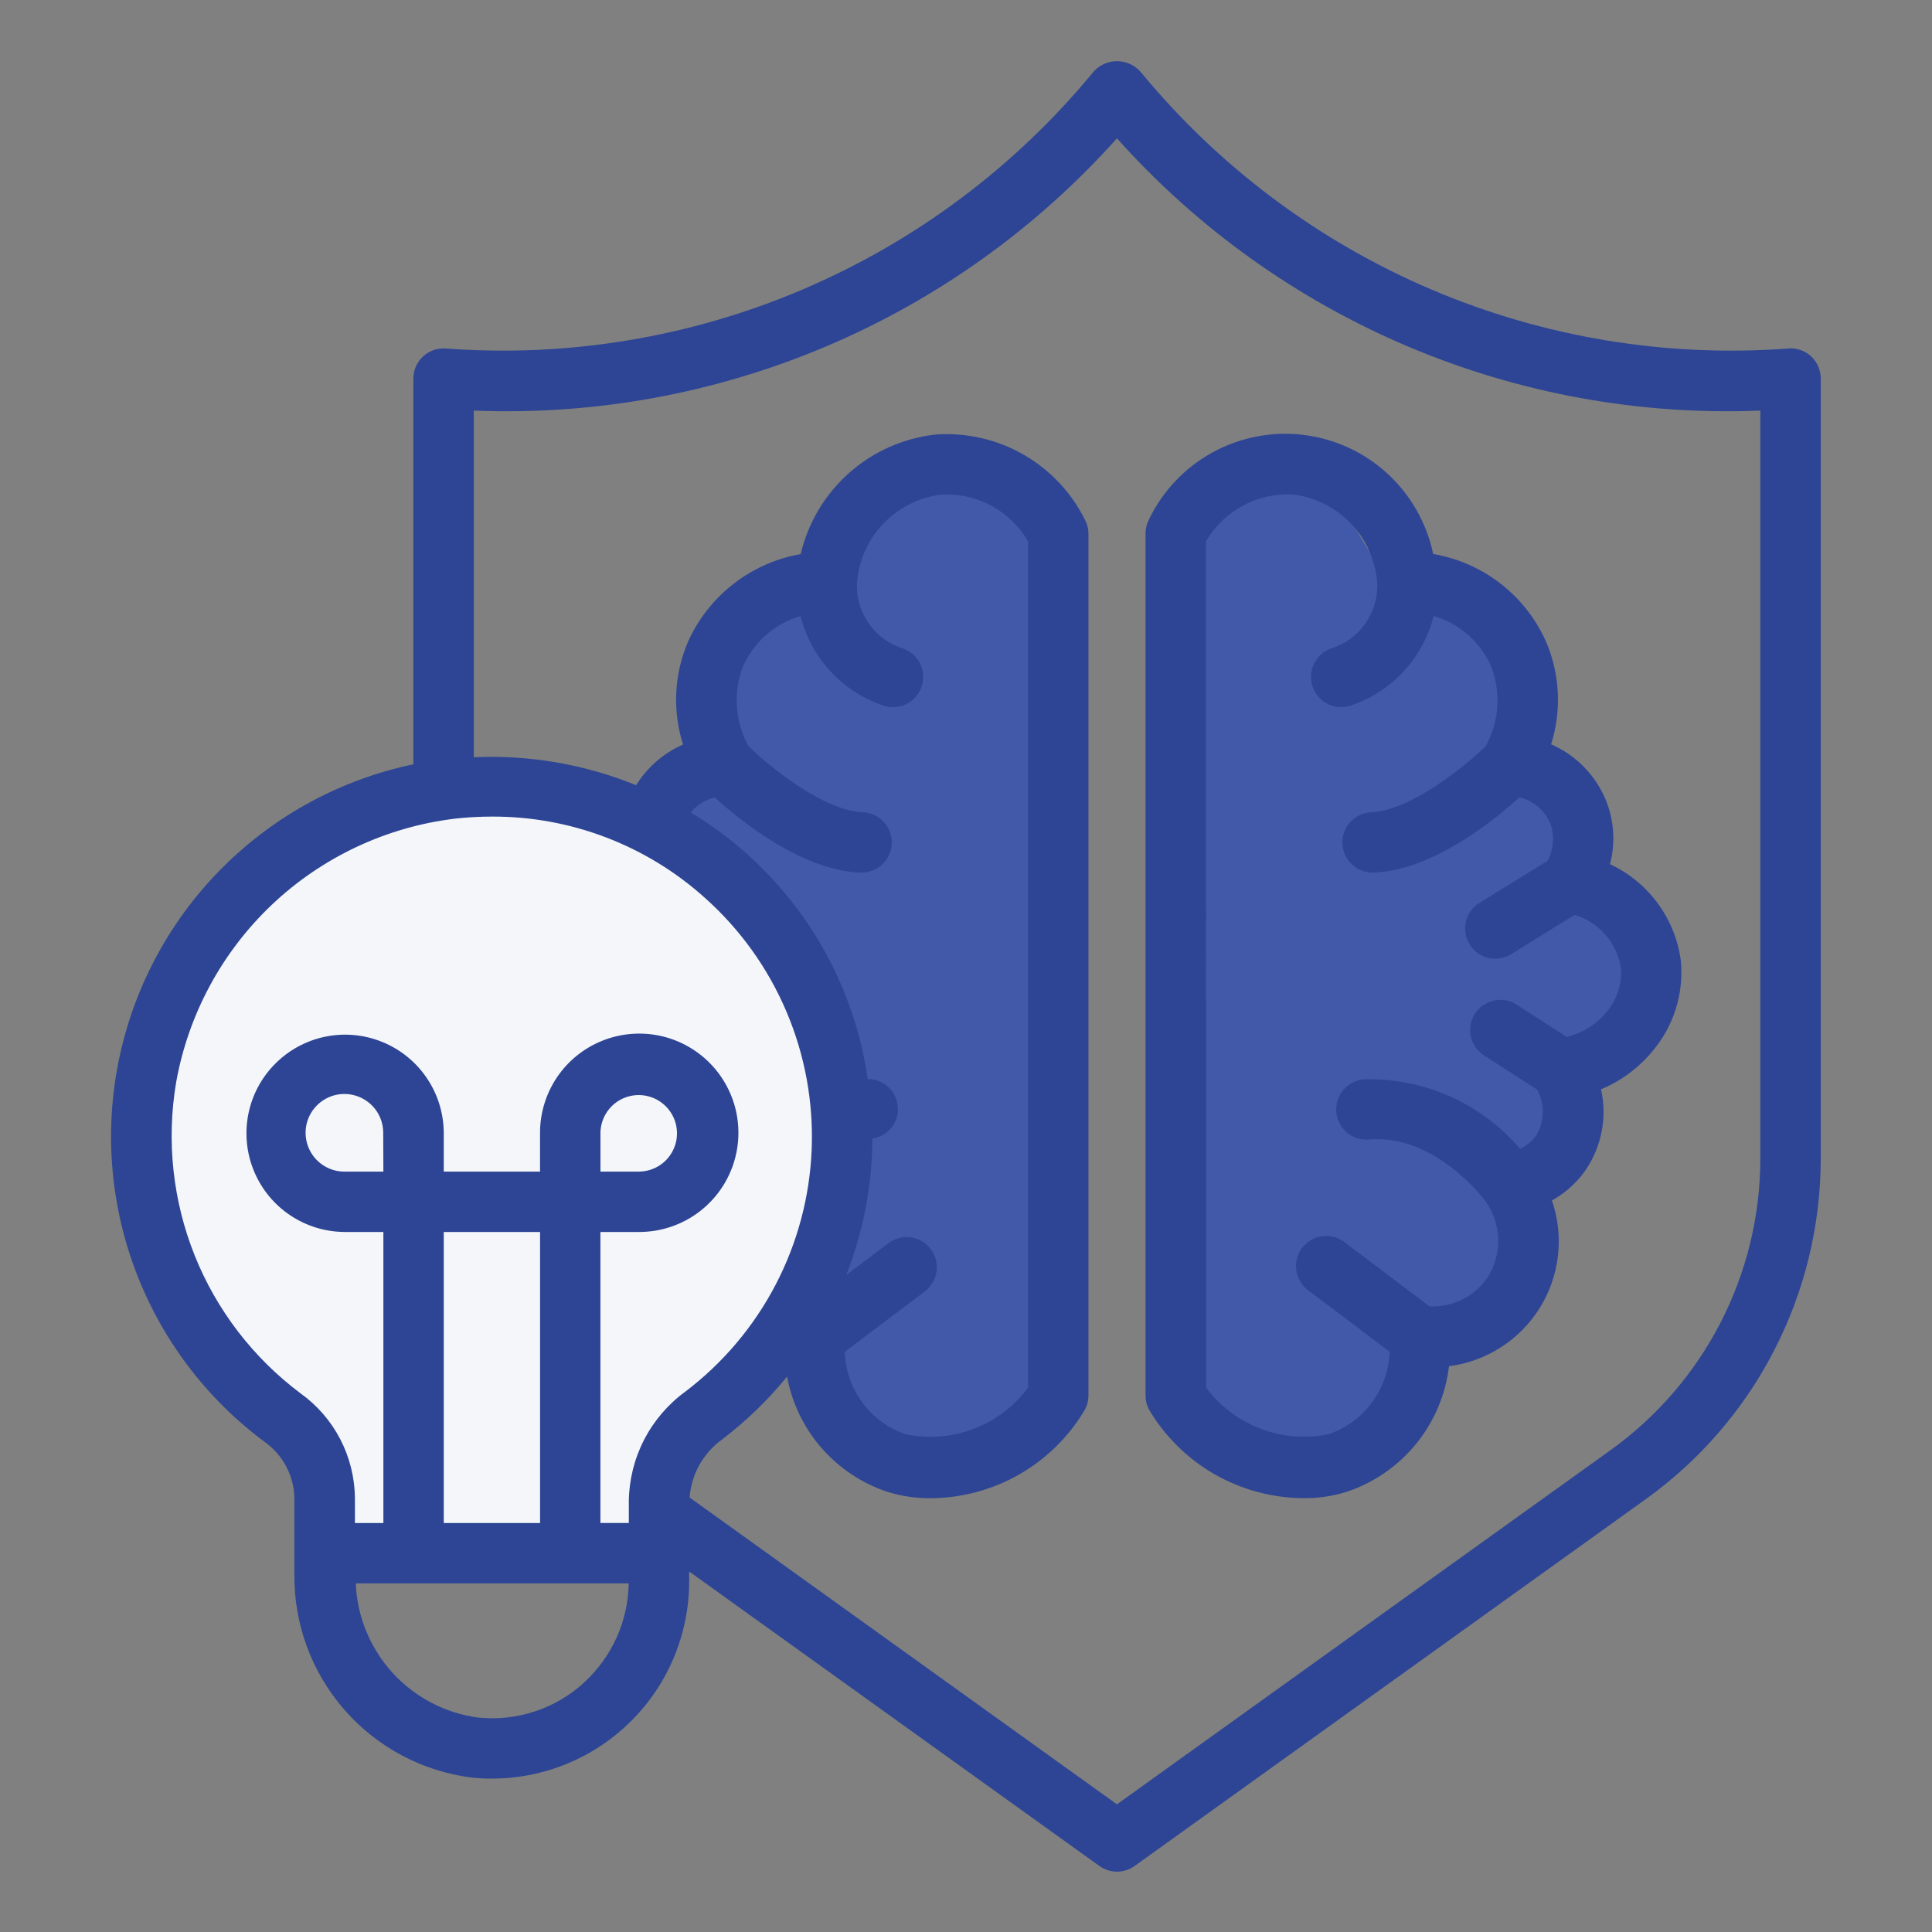
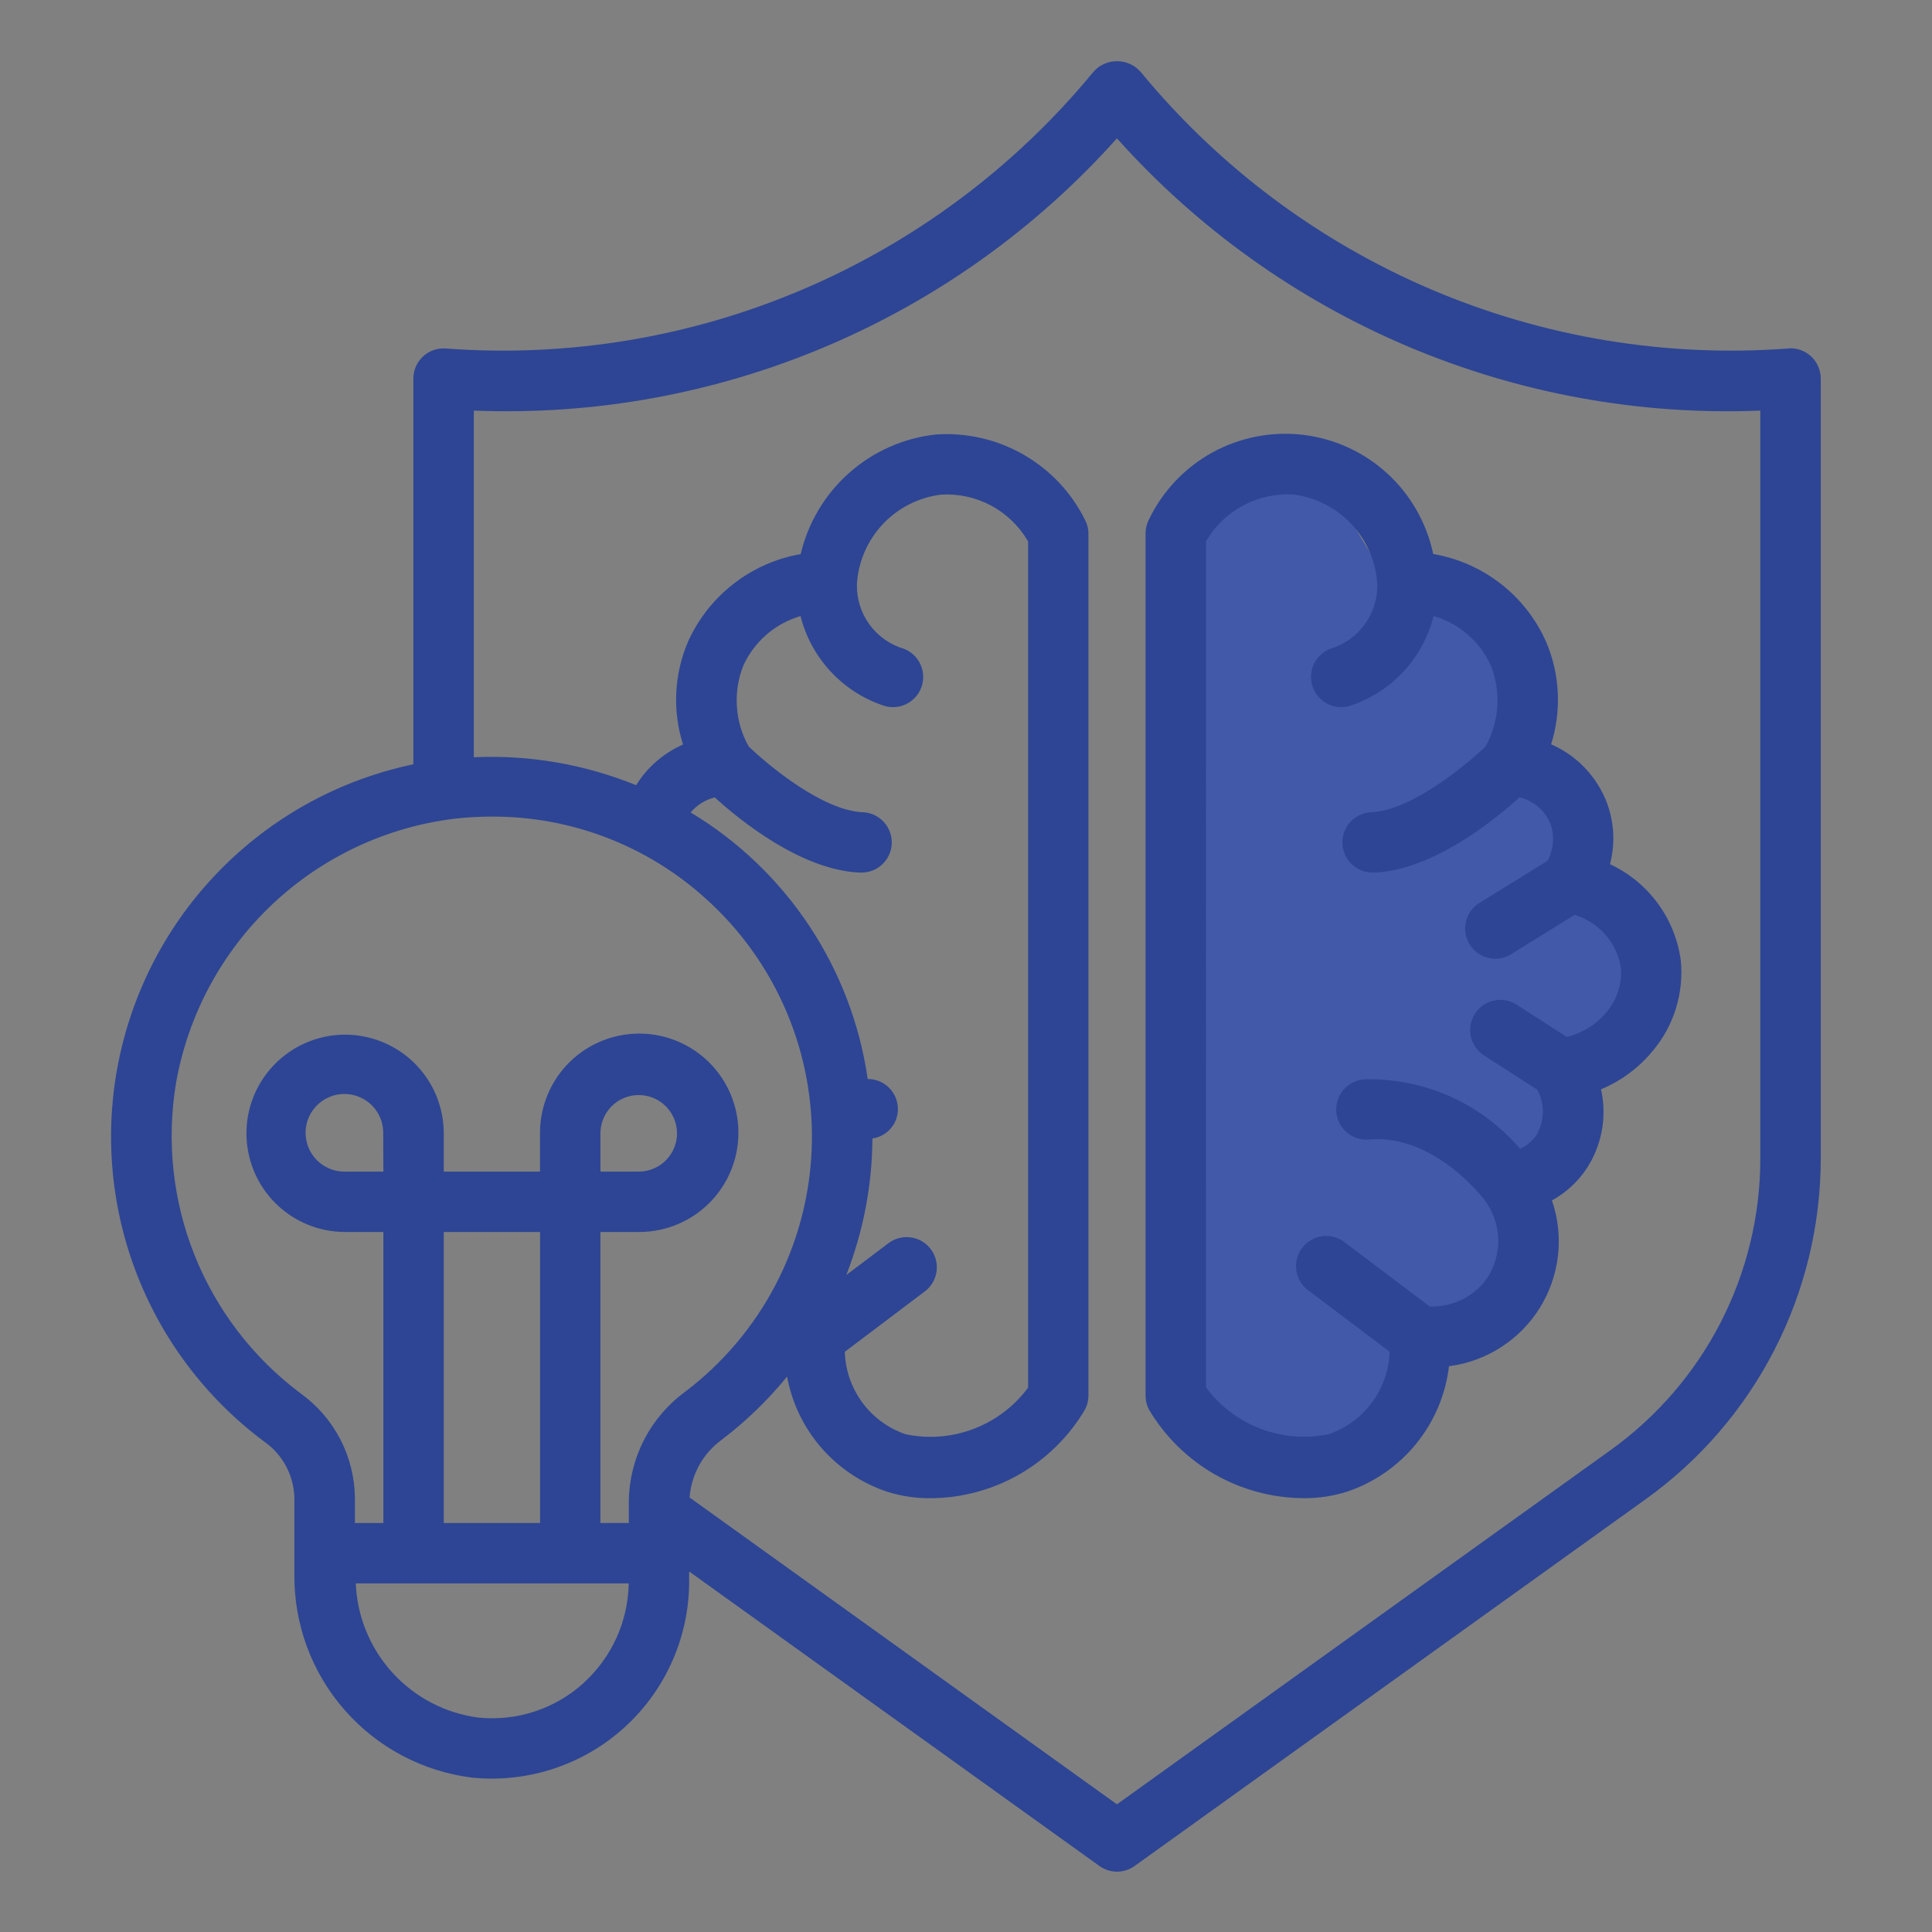
<svg xmlns="http://www.w3.org/2000/svg" width="48" height="48" viewBox="0 0 48 48" fill="none">
  <rect x="0" y="0" width="48" height="48" fill="#808080" stroke="none" />
-   <path d="M26 35V13L24.5 11.5L22 12L20.5 14.5L17.5 16V19L16 20.5L20 24L21 28L20 33L21.5 36H24L26 35Z" fill="#4159A8" />
  <path d="M29 35V13L30.5 11.5L33 12L34.5 14.5L37.5 16V19L39.5 20.5L40 22.5L41 25L39 28L37.5 32L35 33.5L33.5 36H31L29 35Z" fill="#4159A8" />
-   <path d="M8 36V38V38.5H16.5V36L17.5 35L19.5 33.5L20.5 31L21 28L20.5 25L19 23L17 21L13.5 19.5H10.5L7.5 21L4.5 24L3.5 27V30.5L5.5 33.5L8 36Z" fill="#F4F6FA" />
  <path d="M44.43 8.658C41.399 8.886 38.357 8.383 35.56 7.192C32.764 6 30.294 4.154 28.359 1.81C28.286 1.719 28.193 1.646 28.088 1.596C27.983 1.546 27.868 1.52 27.752 1.52C27.635 1.52 27.52 1.546 27.415 1.596C27.31 1.646 27.218 1.719 27.145 1.81C25.21 4.154 22.74 5.999 19.944 7.191C17.148 8.383 14.106 8.886 11.075 8.658C10.972 8.65 10.869 8.664 10.771 8.698C10.674 8.732 10.585 8.786 10.51 8.857C10.434 8.927 10.374 9.012 10.332 9.106C10.291 9.201 10.27 9.303 10.27 9.406V18.989C8.488 19.362 6.853 20.242 5.56 21.523C4.266 22.804 3.371 24.431 2.98 26.209C2.589 27.986 2.72 29.839 3.357 31.544C3.994 33.249 5.109 34.734 6.57 35.82C6.795 35.978 6.979 36.187 7.108 36.429C7.237 36.671 7.308 36.941 7.314 37.215V39.108C7.3 40.348 7.743 41.55 8.56 42.483C9.376 43.416 10.508 44.015 11.739 44.166C11.896 44.181 12.052 44.189 12.208 44.189C12.853 44.19 13.492 44.065 14.088 43.819C14.684 43.574 15.226 43.213 15.682 42.757C16.139 42.302 16.501 41.761 16.748 41.165C16.995 40.569 17.122 39.931 17.122 39.286V39.043L27.315 46.36C27.442 46.451 27.595 46.501 27.752 46.501C27.909 46.501 28.062 46.451 28.189 46.36L40.886 37.248C42.23 36.285 43.325 35.016 44.081 33.545C44.838 32.075 45.233 30.447 45.236 28.793V9.406C45.236 9.303 45.215 9.2 45.174 9.106C45.133 9.011 45.073 8.926 44.998 8.855C44.922 8.785 44.833 8.731 44.735 8.696C44.638 8.662 44.535 8.648 44.431 8.656L44.43 8.658ZM4.375 26.897C4.675 25.209 5.508 23.661 6.752 22.48C7.997 21.3 9.587 20.55 11.289 20.341C11.601 20.305 11.915 20.288 12.229 20.288C14.18 20.282 16.064 21.002 17.514 22.308C18.39 23.089 19.082 24.055 19.54 25.136C19.999 26.216 20.212 27.385 20.166 28.557C20.119 29.73 19.813 30.878 19.27 31.919C18.727 32.959 17.96 33.867 17.025 34.576C16.596 34.889 16.246 35.299 16.002 35.771C15.759 36.244 15.629 36.767 15.623 37.298V37.838H14.917V30.608H15.867C16.355 30.611 16.832 30.469 17.239 30.201C17.646 29.932 17.964 29.549 18.153 29.099C18.342 28.65 18.393 28.154 18.301 27.676C18.208 27.197 17.976 26.756 17.633 26.41C17.29 26.064 16.851 25.826 16.374 25.729C15.896 25.632 15.4 25.678 14.949 25.863C14.497 26.047 14.111 26.361 13.838 26.765C13.566 27.17 13.419 27.646 13.417 28.133V29.108H11.025V28.133C11.02 27.65 10.873 27.178 10.6 26.778C10.328 26.378 9.944 26.068 9.495 25.886C9.047 25.704 8.555 25.659 8.081 25.756C7.607 25.854 7.173 26.089 6.833 26.433C6.492 26.776 6.261 27.213 6.168 27.688C6.076 28.163 6.126 28.654 6.312 29.101C6.498 29.547 6.812 29.929 7.215 30.197C7.617 30.465 8.09 30.608 8.574 30.608H9.525V37.84H8.818V37.215C8.812 36.707 8.687 36.206 8.453 35.755C8.218 35.304 7.881 34.914 7.468 34.618C6.293 33.739 5.383 32.554 4.837 31.192C4.292 29.83 4.132 28.344 4.375 26.897ZM17.757 19.811C18.381 20.377 19.895 21.611 21.352 21.679H21.389C21.587 21.683 21.78 21.609 21.924 21.471C22.068 21.334 22.151 21.145 22.156 20.946C22.16 20.747 22.086 20.555 21.948 20.411C21.811 20.267 21.622 20.183 21.423 20.179C20.441 20.132 19.108 19.035 18.599 18.543C18.43 18.241 18.331 17.905 18.308 17.559C18.284 17.214 18.338 16.867 18.464 16.545C18.598 16.248 18.795 15.983 19.041 15.769C19.287 15.555 19.576 15.397 19.889 15.306C20.017 15.815 20.27 16.283 20.624 16.67C20.979 17.056 21.424 17.348 21.919 17.519C22.004 17.552 22.095 17.569 22.186 17.569C22.361 17.569 22.531 17.508 22.666 17.395C22.801 17.283 22.893 17.127 22.924 16.954C22.956 16.782 22.926 16.604 22.84 16.451C22.754 16.298 22.617 16.18 22.453 16.118C22.11 16.015 21.81 15.803 21.6 15.513C21.39 15.223 21.281 14.873 21.29 14.515C21.29 14.51 21.29 14.507 21.29 14.503C21.326 13.949 21.554 13.425 21.935 13.02C22.317 12.616 22.826 12.358 23.378 12.289C23.811 12.262 24.243 12.357 24.626 12.562C25.008 12.768 25.326 13.076 25.543 13.452V34.475C25.199 34.939 24.73 35.295 24.19 35.5C23.651 35.706 23.064 35.752 22.498 35.633C22.068 35.486 21.693 35.211 21.424 34.845C21.154 34.479 21.003 34.039 20.989 33.585L22.976 32.085C23.054 32.026 23.121 31.952 23.171 31.867C23.221 31.782 23.254 31.689 23.268 31.591C23.282 31.494 23.276 31.394 23.252 31.299C23.228 31.203 23.185 31.114 23.125 31.035C23.066 30.956 22.992 30.89 22.908 30.84C22.823 30.79 22.729 30.757 22.631 30.743C22.534 30.729 22.435 30.734 22.339 30.759C22.244 30.783 22.154 30.826 22.076 30.885L21.026 31.677C21.448 30.596 21.669 29.446 21.675 28.285C21.837 28.262 21.987 28.186 22.101 28.068C22.215 27.95 22.287 27.798 22.304 27.635C22.315 27.536 22.305 27.437 22.277 27.342C22.249 27.247 22.203 27.159 22.14 27.082C22.078 27.006 22.001 26.942 21.914 26.895C21.827 26.849 21.731 26.819 21.633 26.81C21.608 26.81 21.581 26.81 21.558 26.81C21.362 25.448 20.866 24.147 20.105 23.001C19.344 21.855 18.338 20.893 17.159 20.185C17.314 20.001 17.523 19.87 17.757 19.811ZM11.025 37.84V30.608H13.418V37.84H11.025ZM9.525 29.108H8.57C8.379 29.111 8.192 29.057 8.032 28.953C7.872 28.849 7.746 28.7 7.671 28.525C7.595 28.349 7.574 28.156 7.608 27.968C7.643 27.78 7.733 27.607 7.866 27.471C8 27.334 8.17 27.24 8.357 27.2C8.544 27.161 8.738 27.178 8.915 27.249C9.093 27.32 9.245 27.442 9.353 27.599C9.46 27.756 9.519 27.942 9.521 28.133L9.525 29.108ZM14.918 29.108V28.133C14.923 27.946 14.983 27.765 15.09 27.612C15.197 27.458 15.348 27.34 15.522 27.272C15.696 27.204 15.886 27.188 16.069 27.228C16.252 27.267 16.419 27.36 16.55 27.494C16.68 27.628 16.769 27.797 16.803 27.981C16.838 28.165 16.818 28.355 16.745 28.527C16.672 28.7 16.55 28.847 16.394 28.95C16.238 29.053 16.056 29.108 15.868 29.108H14.918ZM14.51 41.805C14.158 42.126 13.743 42.37 13.29 42.519C12.838 42.669 12.359 42.721 11.885 42.673C11.066 42.566 10.311 42.172 9.754 41.562C9.197 40.952 8.873 40.165 8.839 39.34H15.62C15.612 39.805 15.51 40.264 15.318 40.688C15.127 41.111 14.85 41.492 14.507 41.805H14.51ZM43.735 28.793C43.733 30.208 43.394 31.602 42.747 32.86C42.1 34.118 41.162 35.204 40.013 36.029L27.75 44.828L17.133 37.205C17.154 36.922 17.236 36.648 17.373 36.4C17.511 36.153 17.701 35.938 17.93 35.771C18.531 35.314 19.077 34.787 19.555 34.201C19.675 34.854 19.968 35.464 20.403 35.966C20.839 36.468 21.4 36.845 22.03 37.058C22.378 37.169 22.743 37.225 23.109 37.223C23.887 37.221 24.652 37.016 25.327 36.629C26.002 36.242 26.565 35.685 26.959 35.015C27.014 34.909 27.042 34.791 27.042 34.673V13.261C27.042 13.142 27.014 13.025 26.959 12.92C26.621 12.237 26.086 11.67 25.424 11.292C24.762 10.914 24.002 10.741 23.241 10.796C22.445 10.885 21.695 11.218 21.096 11.75C20.496 12.282 20.076 12.986 19.893 13.766C19.283 13.873 18.709 14.127 18.221 14.508C17.732 14.888 17.345 15.382 17.092 15.947C16.747 16.755 16.704 17.66 16.97 18.497C16.488 18.709 16.082 19.062 15.804 19.508C14.526 18.988 13.15 18.75 11.772 18.814V10.201C14.769 10.322 17.756 9.778 20.519 8.609C23.281 7.44 25.751 5.673 27.75 3.437C29.75 5.674 32.221 7.44 34.984 8.61C37.748 9.779 40.736 10.323 43.735 10.201V28.793Z" fill="#2D4594" />
  <path d="M28.461 13.258V34.675C28.461 34.794 28.489 34.911 28.544 35.017C28.941 35.688 29.505 36.243 30.18 36.63C30.857 37.016 31.621 37.22 32.4 37.222C32.767 37.224 33.133 37.168 33.483 37.055C34.153 36.826 34.745 36.413 35.191 35.862C35.636 35.311 35.917 34.646 36 33.943C36.461 33.884 36.902 33.723 37.292 33.471C37.683 33.22 38.013 32.886 38.258 32.491C38.502 32.096 38.656 31.652 38.708 31.191C38.76 30.73 38.708 30.262 38.557 29.824C38.888 29.642 39.173 29.387 39.389 29.077C39.589 28.786 39.726 28.457 39.793 28.111C39.86 27.764 39.854 27.408 39.777 27.064C40.272 26.857 40.709 26.534 41.052 26.121C41.316 25.81 41.515 25.45 41.636 25.06C41.758 24.671 41.799 24.261 41.758 23.855C41.688 23.342 41.49 22.855 41.183 22.439C40.876 22.022 40.469 21.689 40 21.471C40.133 20.965 40.105 20.43 39.921 19.94C39.798 19.619 39.612 19.326 39.375 19.077C39.137 18.828 38.852 18.629 38.537 18.492C38.8 17.656 38.757 16.754 38.414 15.948C38.163 15.381 37.775 14.884 37.285 14.503C36.795 14.122 36.219 13.868 35.607 13.764C35.446 12.995 35.048 12.296 34.469 11.765C33.89 11.234 33.159 10.898 32.379 10.804C31.599 10.71 30.809 10.864 30.12 11.242C29.432 11.621 28.88 12.206 28.541 12.915C28.488 13.021 28.46 13.139 28.461 13.258ZM29.961 13.452C30.179 13.075 30.499 12.766 30.883 12.56C31.267 12.354 31.701 12.259 32.136 12.286C32.688 12.357 33.198 12.617 33.579 13.024C33.959 13.43 34.185 13.957 34.219 14.512V14.517V14.522C34.225 14.879 34.115 15.227 33.905 15.515C33.695 15.803 33.397 16.015 33.056 16.117C32.891 16.18 32.754 16.297 32.668 16.45C32.582 16.603 32.552 16.782 32.584 16.954C32.616 17.127 32.707 17.283 32.842 17.395C32.977 17.508 33.147 17.569 33.322 17.569C33.413 17.569 33.504 17.552 33.589 17.519C34.084 17.348 34.529 17.056 34.884 16.669C35.238 16.282 35.49 15.814 35.618 15.305C35.932 15.395 36.222 15.553 36.468 15.767C36.714 15.981 36.91 16.246 37.043 16.544C37.169 16.866 37.222 17.213 37.2 17.558C37.177 17.903 37.078 18.239 36.911 18.542C36.427 19.009 35.068 20.131 34.084 20.179C33.886 20.183 33.697 20.267 33.559 20.411C33.422 20.555 33.347 20.747 33.352 20.946C33.357 21.145 33.44 21.334 33.584 21.471C33.728 21.609 33.921 21.683 34.12 21.679H34.157C35.614 21.608 37.129 20.374 37.752 19.809C37.924 19.85 38.084 19.932 38.219 20.047C38.353 20.163 38.458 20.309 38.524 20.473C38.574 20.623 38.593 20.781 38.581 20.938C38.568 21.095 38.523 21.248 38.449 21.387L36.716 22.458C36.561 22.568 36.454 22.733 36.416 22.919C36.378 23.106 36.412 23.3 36.512 23.462C36.612 23.624 36.769 23.742 36.953 23.792C37.136 23.843 37.332 23.821 37.5 23.733L39.121 22.729C39.414 22.818 39.677 22.986 39.88 23.216C40.083 23.445 40.218 23.726 40.27 24.028C40.288 24.232 40.264 24.438 40.2 24.632C40.137 24.827 40.035 25.007 39.9 25.162C39.648 25.461 39.306 25.671 38.925 25.762L37.711 24.98C37.628 24.921 37.534 24.88 37.435 24.858C37.336 24.836 37.233 24.835 37.134 24.854C37.034 24.873 36.939 24.913 36.855 24.97C36.771 25.026 36.7 25.1 36.645 25.185C36.59 25.27 36.553 25.366 36.536 25.466C36.519 25.566 36.523 25.669 36.546 25.767C36.57 25.866 36.614 25.959 36.675 26.04C36.735 26.121 36.812 26.189 36.9 26.24L38.192 27.073C38.288 27.25 38.336 27.449 38.331 27.65C38.325 27.851 38.267 28.047 38.161 28.219C38.059 28.359 37.923 28.47 37.765 28.541C37.288 27.983 36.693 27.538 36.023 27.239C35.352 26.941 34.624 26.796 33.89 26.816C33.791 26.824 33.695 26.851 33.606 26.896C33.518 26.941 33.439 27.003 33.375 27.079C33.311 27.155 33.263 27.243 33.233 27.337C33.203 27.432 33.191 27.532 33.2 27.63C33.209 27.729 33.237 27.825 33.284 27.913C33.33 28.001 33.393 28.079 33.47 28.142C33.546 28.205 33.635 28.253 33.729 28.282C33.824 28.31 33.924 28.32 34.023 28.31C35.65 28.174 36.873 29.796 36.898 29.833C37.099 30.109 37.212 30.438 37.223 30.779C37.233 31.12 37.14 31.456 36.956 31.743C36.796 31.974 36.58 32.16 36.329 32.285C36.078 32.41 35.8 32.469 35.519 32.458L33.437 30.887C33.359 30.82 33.269 30.77 33.171 30.74C33.073 30.71 32.97 30.7 32.868 30.711C32.766 30.722 32.667 30.754 32.578 30.805C32.489 30.856 32.412 30.924 32.35 31.006C32.288 31.088 32.244 31.181 32.22 31.281C32.196 31.381 32.193 31.484 32.21 31.585C32.228 31.686 32.266 31.782 32.322 31.868C32.378 31.954 32.452 32.027 32.537 32.083L34.525 33.583C34.51 34.037 34.358 34.476 34.088 34.842C33.819 35.207 33.445 35.482 33.016 35.631C32.45 35.749 31.862 35.703 31.322 35.498C30.781 35.293 30.311 34.938 29.965 34.474L29.961 13.452Z" fill="#2D4594" />
</svg>